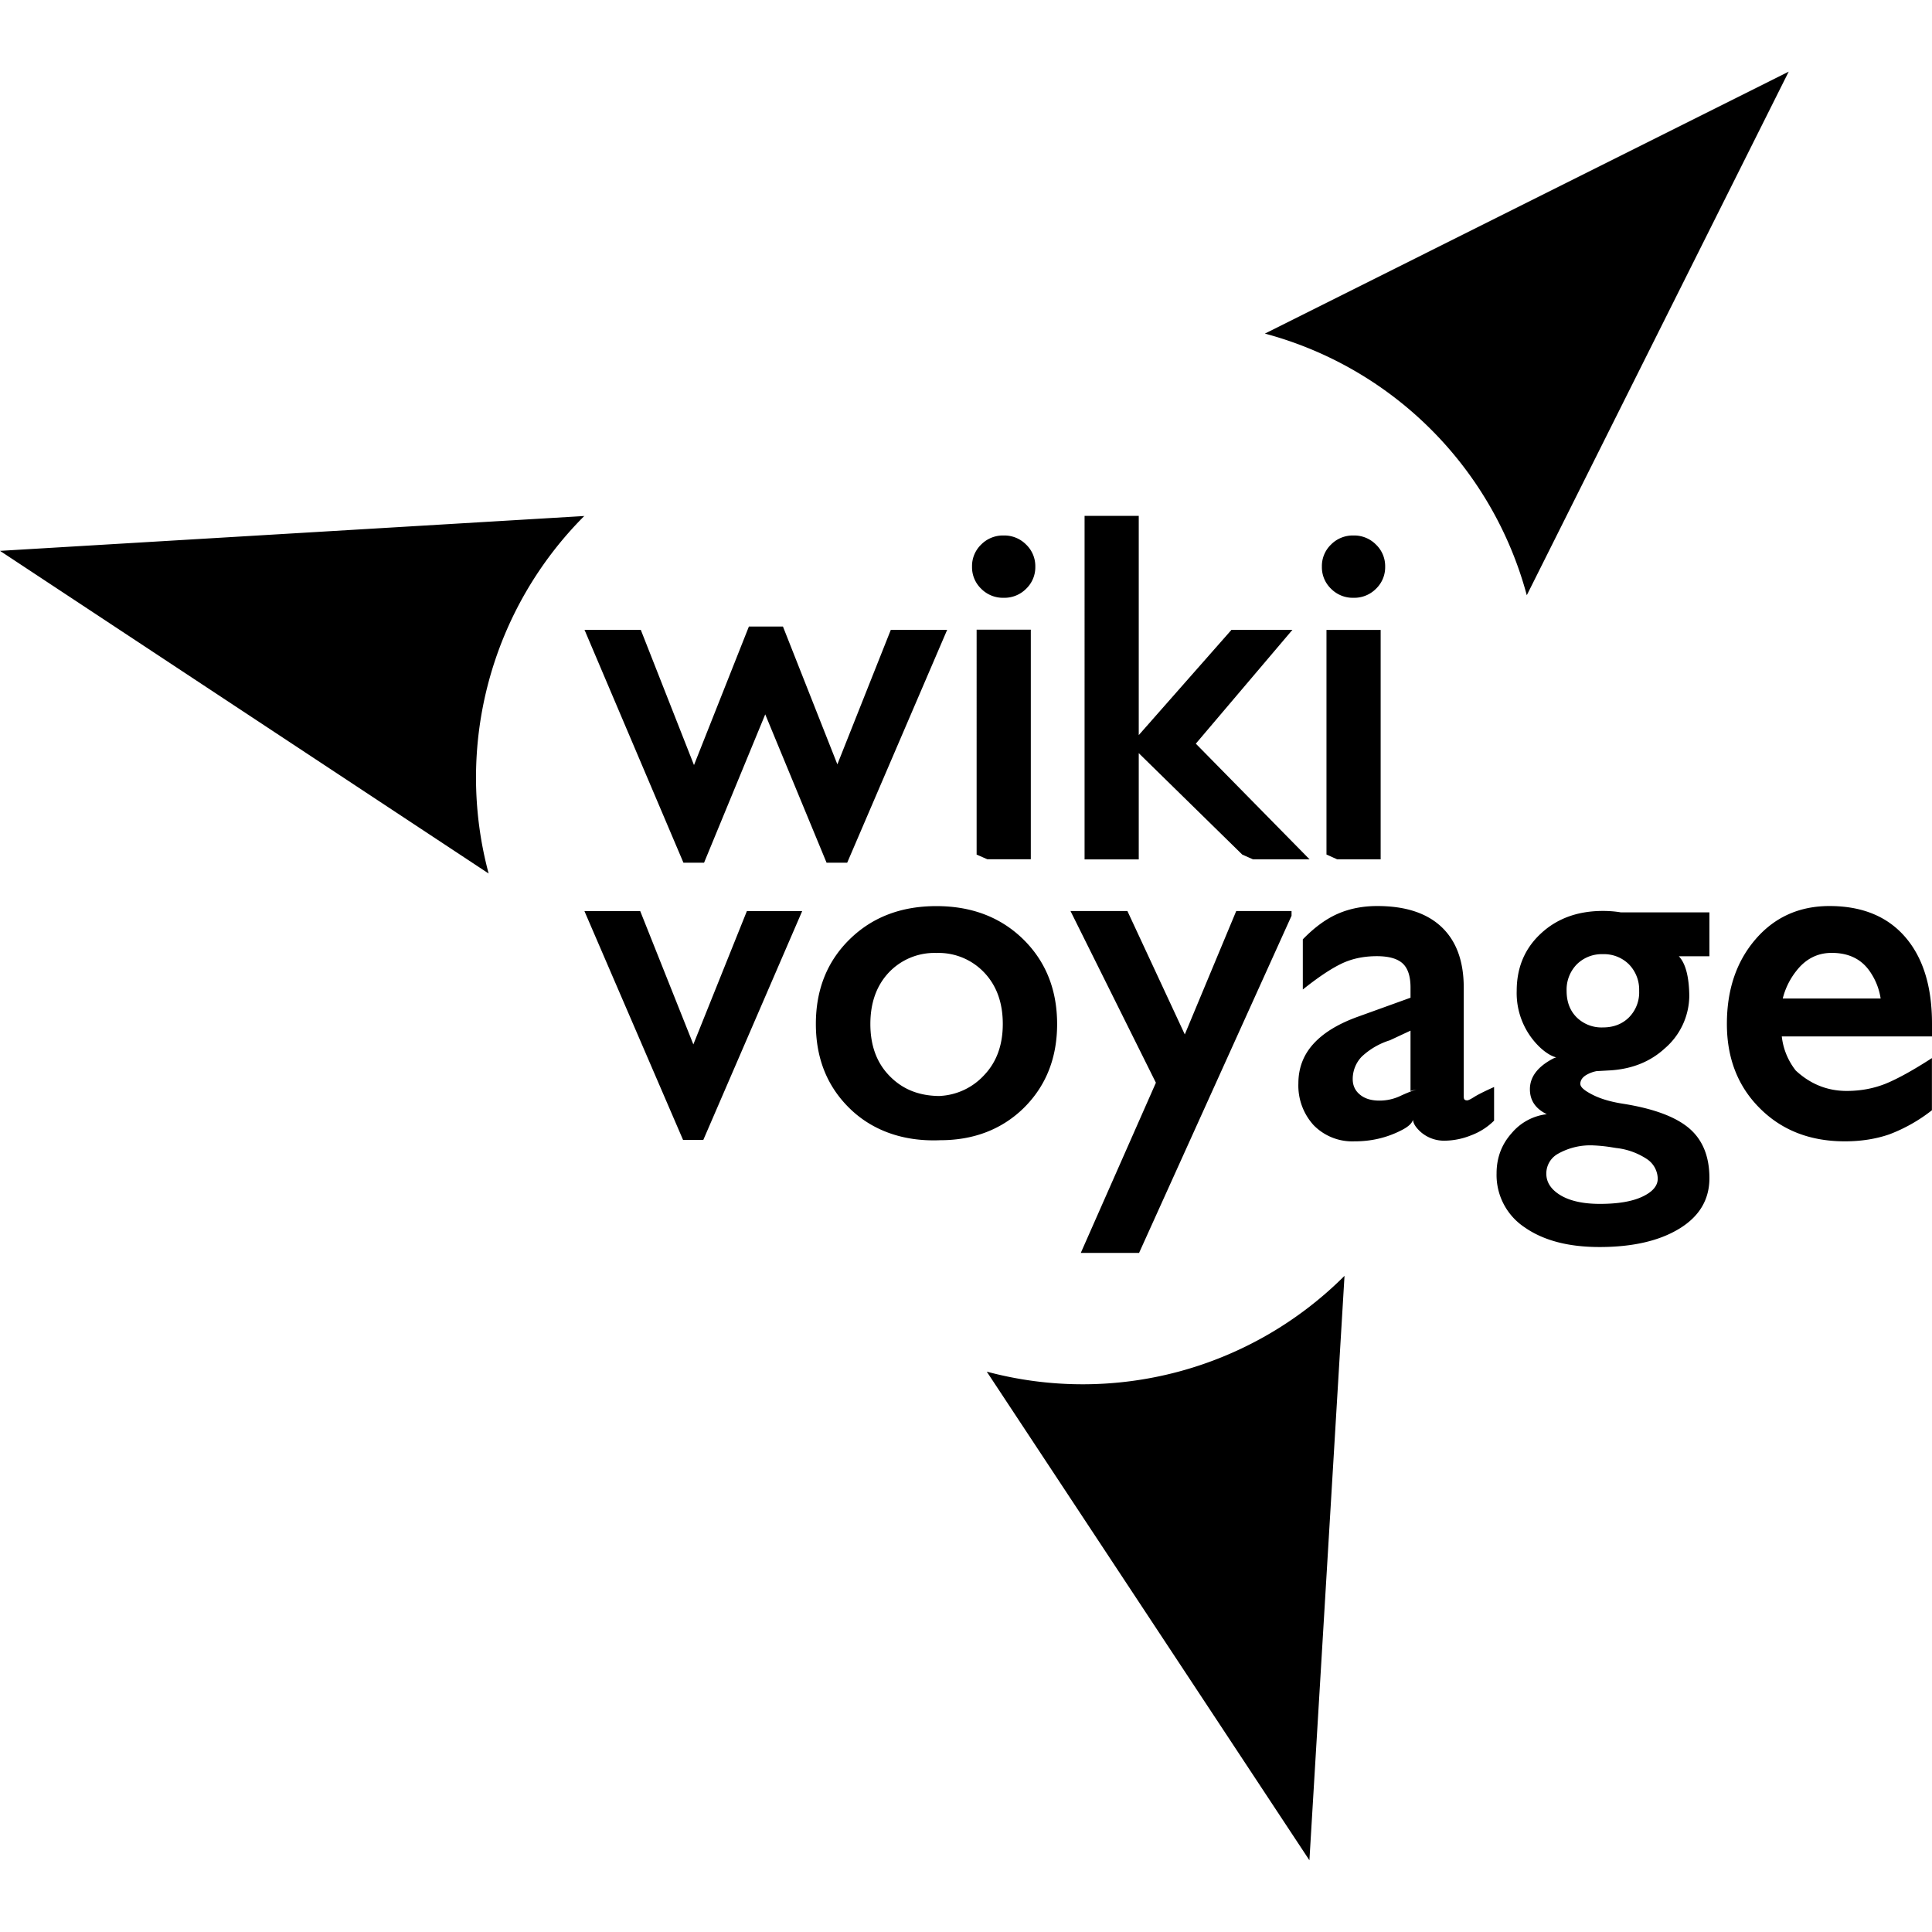
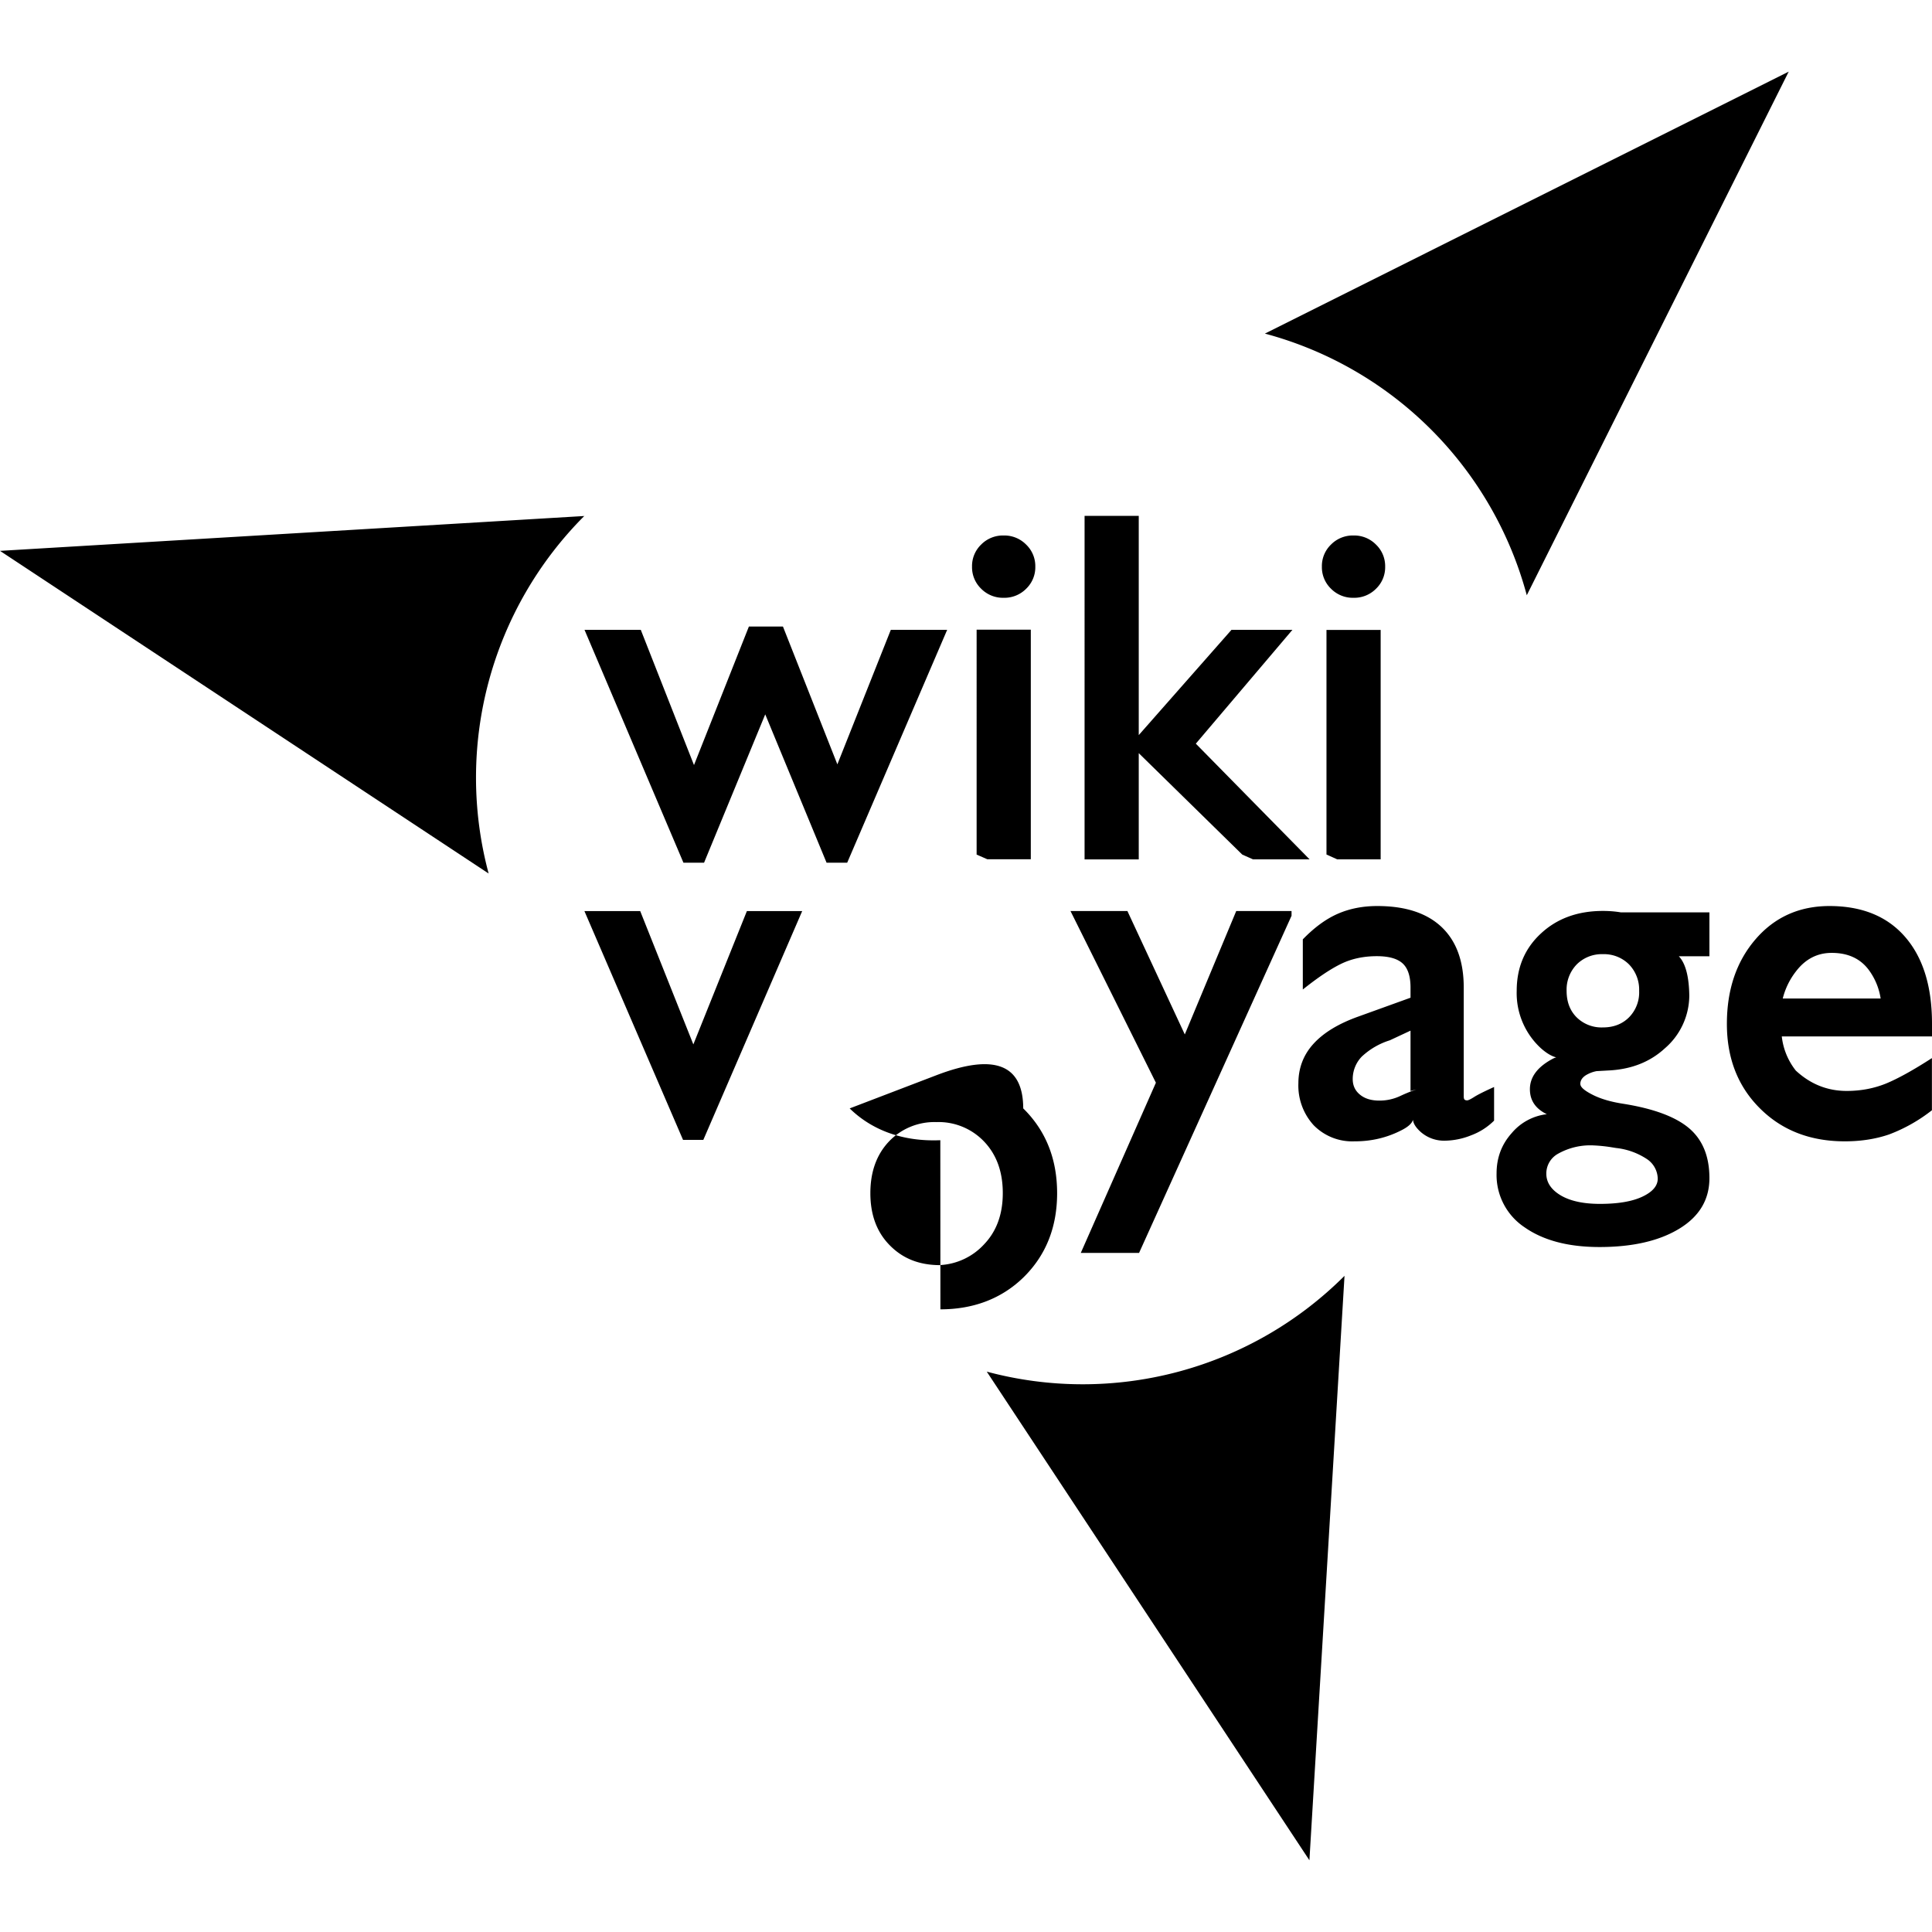
<svg xmlns="http://www.w3.org/2000/svg" viewBox="0 0 24 24">
-   <path d="M22.917 14.178q-.645 0-1.055-.41-.41-.408-.41-1.049 0-.637.355-1.05t.918-.414q.61 0 .943.386T24 12.72v.155h-1.866a.83.83 0 0 0 .174.424q.273.253.632.253.262 0 .489-.092.225-.093.57-.316v.648a2 2 0 0 1-.531.3q-.25.086-.551.086zm.445-1.774a.8.8 0 0 0-.145-.352q-.158-.215-.463-.215-.271 0-.447.234a.9.9 0 0 0-.161.333zm-3.73 1.063q0 .055.147.13.15.078.383.114.567.09.82.304.253.215.253.62 0 .4-.374.628t-.992.228q-.58 0-.93-.245a.78.78 0 0 1-.348-.669q0-.291.187-.5a.67.67 0 0 1 .437-.236q-.21-.102-.21-.31 0-.226.279-.376.066-.036.097-.012-.109-.005-.24-.122a.93.93 0 0 1-.3-.712q0-.435.301-.713.301-.28.77-.28.12 0 .224.018h1.099v.545h-.38q.125.132.13.49a.87.87 0 0 1-.305.655q-.266.244-.668.272l-.179.01a.4.4 0 0 0-.133.051q-.069.044-.069.11m.28-1.614a.44.44 0 0 0-.323.126.45.45 0 0 0-.127.33q0 .205.126.33a.44.44 0 0 0 .325.124q.198 0 .324-.125a.44.44 0 0 0 .126-.329.45.45 0 0 0-.127-.33.44.44 0 0 0-.323-.126m-.703 2.727q0 .162.178.269.179.106.488.106.338 0 .528-.09t.19-.223a.3.3 0 0 0-.129-.24.86.86 0 0 0-.387-.141l-.075-.012a2 2 0 0 0-.2-.02.817.817 0 0 0-.447.103.28.28 0 0 0-.146.248zm-2.382-.402a.67.67 0 0 1-.508-.2.73.73 0 0 1-.19-.52q0-.285.187-.491t.555-.338l.651-.235v-.126q0-.21-.098-.3t-.32-.09q-.25 0-.446.096-.195.095-.474.318v-.623q.215-.222.435-.318t.49-.096q.522 0 .798.26.276.261.276.753v1.35q0 .032.01.041.009.01.033.01.02 0 .085-.041.065-.042.249-.125v.418a.8.8 0 0 1-.287.183.9.9 0 0 1-.324.066.44.44 0 0 1-.3-.108q-.092-.083-.096-.152-.02.068-.143.13-.27.139-.583.138m.695-.625v-.75l-.257.12a.9.9 0 0 0-.349.203.4.4 0 0 0-.112.279q0 .12.09.193.09.075.245.074a.6.6 0 0 0 .257-.058 2 2 0 0 1 .2-.081zm-1.478-2.177-1.894 4.188h-.724l.933-2.114-1.061-2.133h.707l.713 1.533.639-1.533h.687zm-4.363 2.788c-.46.02-.847-.122-1.126-.395q-.42-.41-.42-1.049 0-.64.42-1.052t1.077-.412 1.079.412q.42.413.421 1.052 0 .638-.42 1.049c-.282.273-.636.395-1.03.395m-.002-.55a.8.8 0 0 0 .547-.26q.23-.242.23-.634 0-.395-.23-.638a.78.78 0 0 0-.594-.244.78.78 0 0 0-.592.243q-.229.244-.229.64 0 .393.228.634c.152.161.353.26.64.26M7.26 11.318h.693l.66 1.656.665-1.656h.687l-1.228 2.842h-.252zm9.218-.703v-2.79h.673v2.85h-.54zm.336-3.963a.38.38 0 0 1 .28.114.37.37 0 0 1 .113.273.37.37 0 0 1-.113.274.38.38 0 0 1-.28.113.38.38 0 0 1-.28-.113.37.37 0 0 1-.113-.274.37.37 0 0 1 .113-.274.38.38 0 0 1 .28-.113m-2.668-.182v4.206h-.673V6.408h.673zm1.286 4.146L14.04 9.252l1.258-1.428h.757l-1.2 1.414 1.413 1.437h-.703zm-3.3 0V7.822h.673v2.852h-.54zm.336-3.964a.38.38 0 0 1 .28.114.37.37 0 0 1 .113.273.37.37 0 0 1-.113.274.38.38 0 0 1-.28.113.38.38 0 0 1-.28-.113.37.37 0 0 1-.113-.274.37.37 0 0 1 .113-.274.38.38 0 0 1 .28-.113M8.49 10.717 7.261 7.824h.699l.661 1.68.682-1.721h.423l.676 1.712.664-1.671h.7l-1.242 2.893h-.256l-.762-1.843-.76 1.843H8.62zm3.768 6.322 4.008 6.07.436-7.26a4.6 4.6 0 0 1-4.444 1.19M7.26 6.41 0 6.843l6.07 4.008a4.6 4.6 0 0 1 1.191-4.444m11.705.988L22.22.89l-6.507 3.254a4.6 4.6 0 0 1 3.254 3.253z" />
+   <path d="M22.917 14.178q-.645 0-1.055-.41-.41-.408-.41-1.049 0-.637.355-1.05t.918-.414q.61 0 .943.386T24 12.72v.155h-1.866a.83.83 0 0 0 .174.424q.273.253.632.253.262 0 .489-.092.225-.093.57-.316v.648a2 2 0 0 1-.531.3q-.25.086-.551.086zm.445-1.774a.8.8 0 0 0-.145-.352q-.158-.215-.463-.215-.271 0-.447.234a.9.9 0 0 0-.161.333zm-3.73 1.063q0 .055.147.13.15.078.383.114.567.09.82.304.253.215.253.62 0 .4-.374.628t-.992.228q-.58 0-.93-.245a.78.78 0 0 1-.348-.669q0-.291.187-.5a.67.67 0 0 1 .437-.236q-.21-.102-.21-.31 0-.226.279-.376.066-.036.097-.012-.109-.005-.24-.122a.93.93 0 0 1-.3-.712q0-.435.301-.713.301-.28.77-.28.12 0 .224.018h1.099v.545h-.38q.125.132.13.49a.87.87 0 0 1-.305.655q-.266.244-.668.272l-.179.01a.4.4 0 0 0-.133.051q-.069.044-.069.11m.28-1.614a.44.44 0 0 0-.323.126.45.45 0 0 0-.127.33q0 .205.126.33a.44.44 0 0 0 .325.124q.198 0 .324-.125a.44.44 0 0 0 .126-.329.45.45 0 0 0-.127-.33.44.44 0 0 0-.323-.126m-.703 2.727q0 .162.178.269.179.106.488.106.338 0 .528-.09t.19-.223a.3.3 0 0 0-.129-.24.86.86 0 0 0-.387-.141l-.075-.012a2 2 0 0 0-.2-.02.817.817 0 0 0-.447.103.28.28 0 0 0-.146.248zm-2.382-.402a.67.67 0 0 1-.508-.2.73.73 0 0 1-.19-.52q0-.285.187-.491t.555-.338l.651-.235v-.126q0-.21-.098-.3t-.32-.09q-.25 0-.446.096-.195.095-.474.318v-.623q.215-.222.435-.318t.49-.096q.522 0 .798.26.276.261.276.753v1.35q0 .032.01.041.009.01.033.01.02 0 .085-.041.065-.042.249-.125v.418a.8.8 0 0 1-.287.183.9.9 0 0 1-.324.066.44.44 0 0 1-.3-.108q-.092-.083-.096-.152-.02.068-.143.13-.27.139-.583.138m.695-.625v-.75l-.257.12a.9.9 0 0 0-.349.203.4.4 0 0 0-.112.279q0 .12.09.193.09.075.245.074a.6.6 0 0 0 .257-.058 2 2 0 0 1 .2-.081zm-1.478-2.177-1.894 4.188h-.724l.933-2.114-1.061-2.133h.707l.713 1.533.639-1.533h.687zm-4.363 2.788c-.46.02-.847-.122-1.126-.395t1.077-.412 1.079.412q.42.413.421 1.052 0 .638-.42 1.049c-.282.273-.636.395-1.03.395m-.002-.55a.8.8 0 0 0 .547-.26q.23-.242.23-.634 0-.395-.23-.638a.78.78 0 0 0-.594-.244.78.78 0 0 0-.592.243q-.229.244-.229.64 0 .393.228.634c.152.161.353.26.64.26M7.26 11.318h.693l.66 1.656.665-1.656h.687l-1.228 2.842h-.252zm9.218-.703v-2.79h.673v2.85h-.54zm.336-3.963a.38.38 0 0 1 .28.114.37.37 0 0 1 .113.273.37.37 0 0 1-.113.274.38.38 0 0 1-.28.113.38.38 0 0 1-.28-.113.37.37 0 0 1-.113-.274.37.37 0 0 1 .113-.274.38.38 0 0 1 .28-.113m-2.668-.182v4.206h-.673V6.408h.673zm1.286 4.146L14.04 9.252l1.258-1.428h.757l-1.2 1.414 1.413 1.437h-.703zm-3.3 0V7.822h.673v2.852h-.54zm.336-3.964a.38.38 0 0 1 .28.114.37.37 0 0 1 .113.273.37.37 0 0 1-.113.274.38.38 0 0 1-.28.113.38.38 0 0 1-.28-.113.37.37 0 0 1-.113-.274.37.37 0 0 1 .113-.274.38.38 0 0 1 .28-.113M8.49 10.717 7.261 7.824h.699l.661 1.68.682-1.721h.423l.676 1.712.664-1.671h.7l-1.242 2.893h-.256l-.762-1.843-.76 1.843H8.62zm3.768 6.322 4.008 6.07.436-7.26a4.6 4.6 0 0 1-4.444 1.19M7.26 6.41 0 6.843l6.07 4.008a4.6 4.6 0 0 1 1.191-4.444m11.705.988L22.22.89l-6.507 3.254a4.6 4.6 0 0 1 3.254 3.253z" />
</svg>